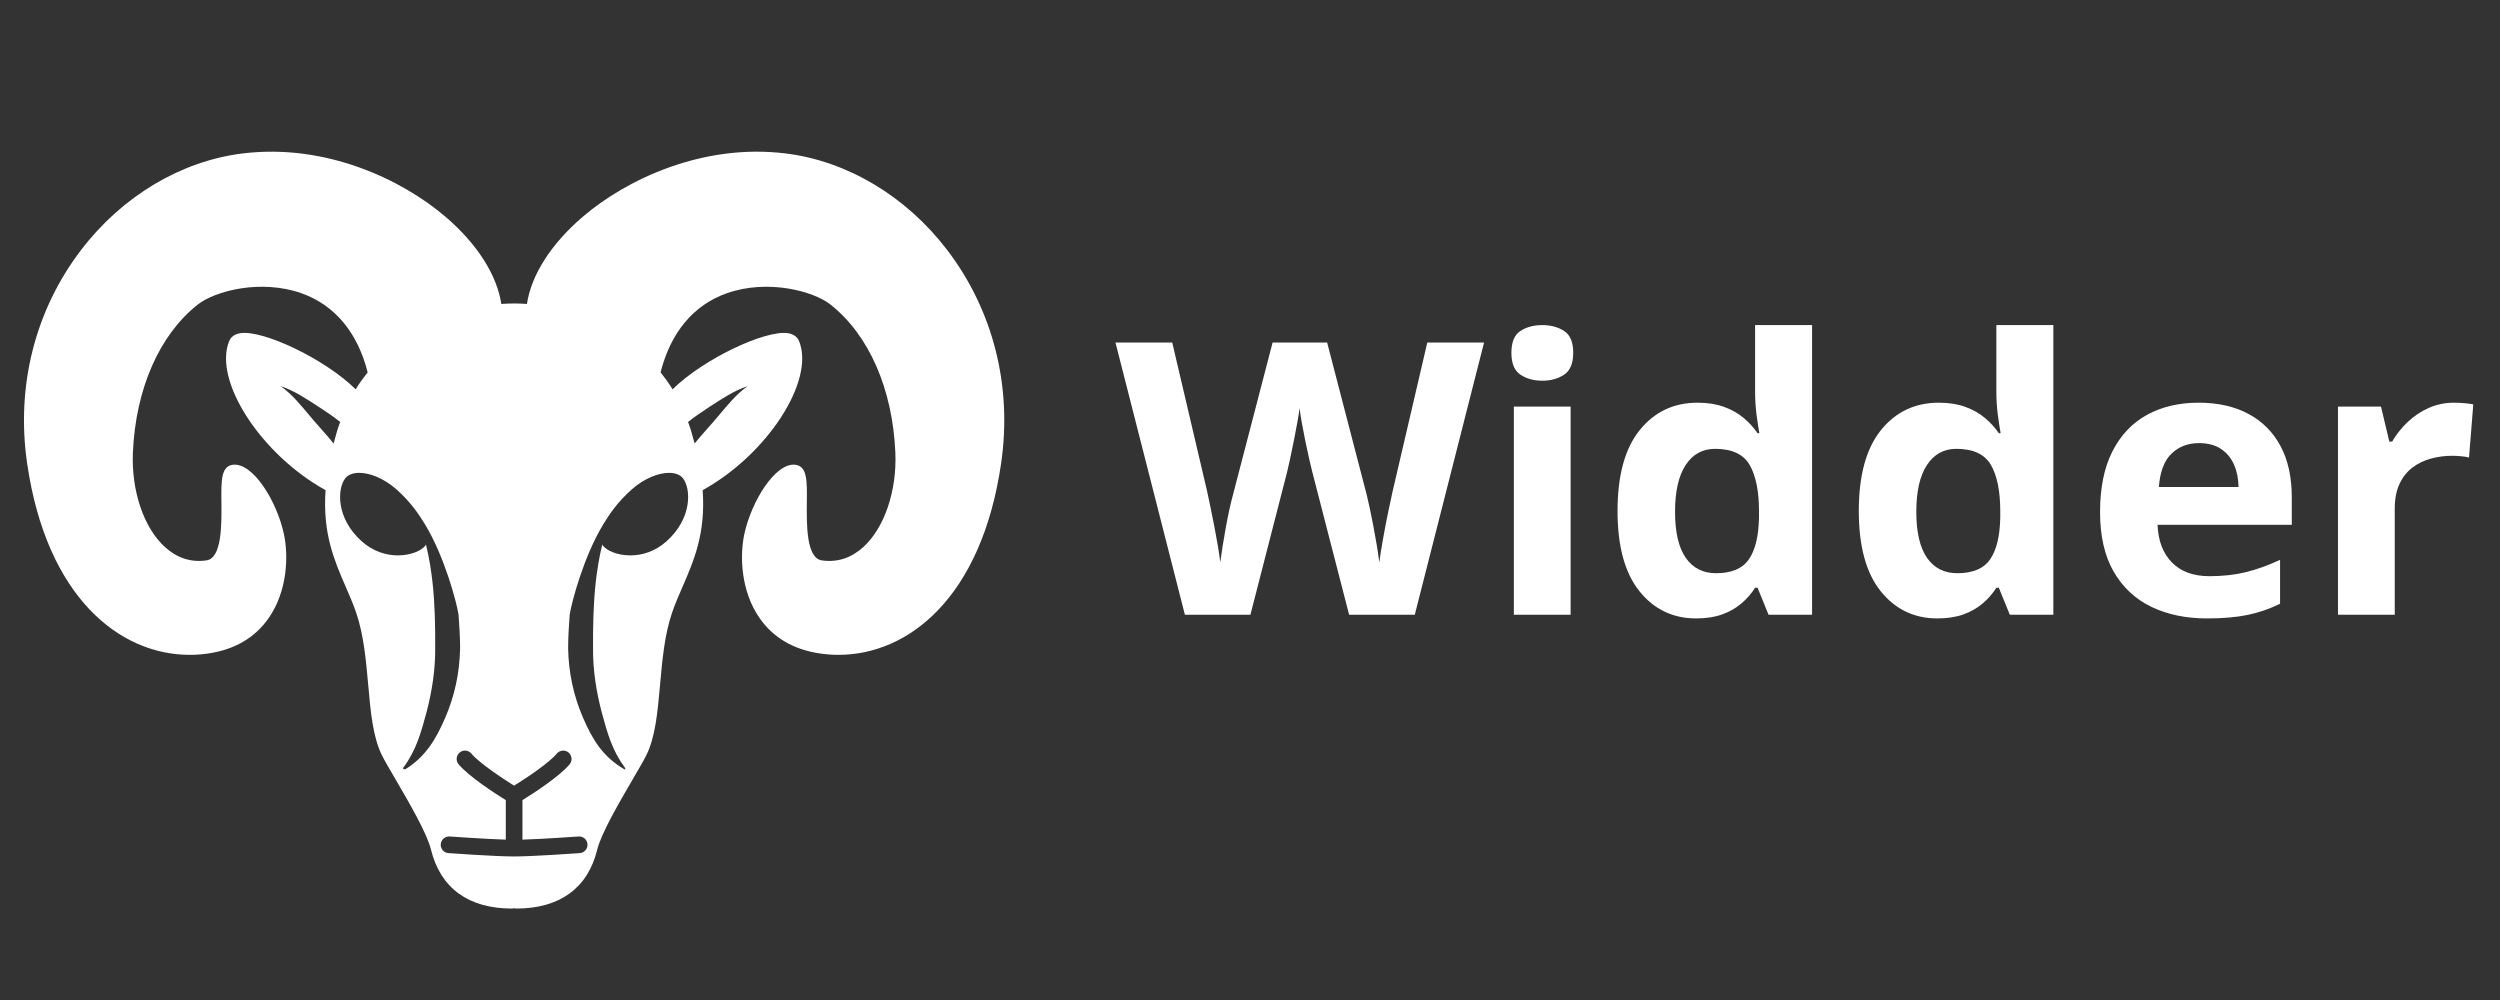
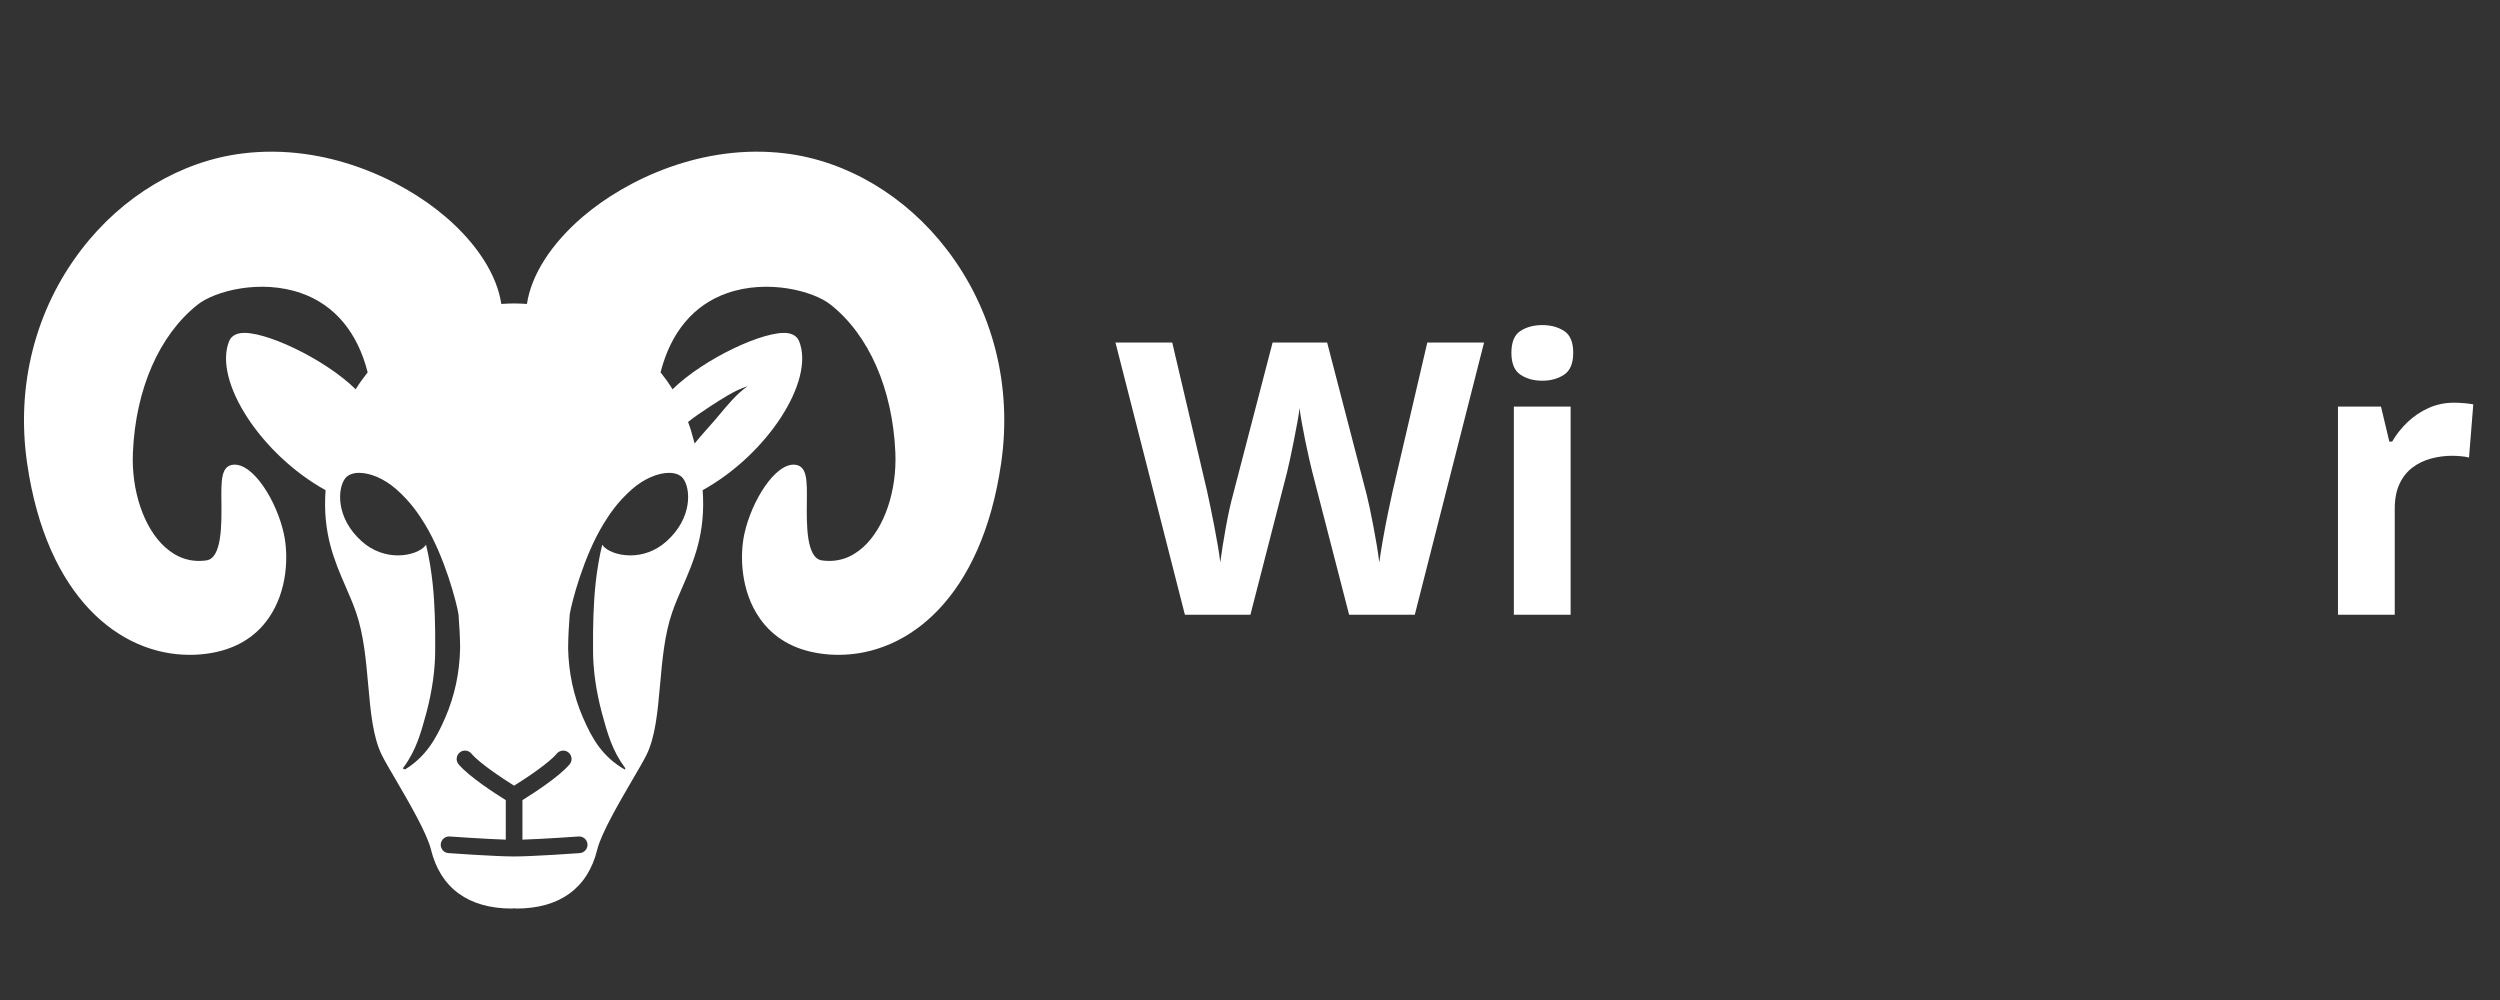
<svg xmlns="http://www.w3.org/2000/svg" height="400" preserveAspectRatio="xMidYMid meet" viewBox="0 0 750 300" width="1000">
  <rect x="0" y="0" width="750" height="300" fill="#333333" stroke="none" />
  <g fill="#fff">
-     <path d="m200.715 141.855c1.82 0 3.301.539 4.16 1.617 2.375 2.996 2.965 11.859-4.922 18.922-3.461 3.102-7.41 4.223-10.855 4.223-3.809 0-7.012-1.367-8.254-2.941-.074-.094-.102-.219-.164-.324-.934 3.789-1.555 7.664-1.984 11.535-.699 6.496-.82 13.031-.785 19.57-.055 6.465.957 12.965 2.609 19.25 1.699 6.258 3.113 11.43 6.992 16.648.121.156.09.387-.078.508-6.668-3.836-9.777-9.164-12.547-15.594-2.82-6.52-4.301-13.434-4.453-20.82.023-3.328.219-6.723.48-10.113.52-3.375 4.113-17.305 10.129-27.145 1.715-2.797 4.16-6.547 8.504-10.383 3.715-3.285 7.961-4.953 11.168-4.953m12.355-19.949c3.57-2.297 7.168-4.73 11.211-6.059-3.41 2.414-6.031 5.688-8.691 8.844-1.949 2.395-4.961 5.543-7.203 8.363-.332-1.285-.691-2.594-1.102-3.957-.254-.855-.57-1.68-.867-2.508 2.203-1.77 3.879-2.82 6.652-4.684m-39.141 134.027c-.57.043-14.035 1.004-19.699 1.004-5.652 0-19.117-.961-19.691-1.004-1.379-.098-2.418-1.293-2.316-2.676.098-1.383 1.309-2.402 2.68-2.312.121.008 10.523.75 16.832.949v-11.859c-3.016-1.867-11.031-7.016-14.156-10.746-.883-1.062-.742-2.641.316-3.527 1.047-.887 2.629-.75 3.523.312 2.371 2.84 9.172 7.355 12.812 9.629 3.648-2.273 10.453-6.789 12.82-9.629.898-1.059 2.48-1.195 3.52-.312 1.062.887 1.207 2.465.32 3.527-3.121 3.73-11.141 8.879-14.156 10.746v11.859c6.312-.199 16.715-.941 16.836-.949 1.375-.094 2.57.93 2.676 2.312.094 1.383-.938 2.578-2.316 2.676m-52.379-25.125c-.684-.066-.715-.297-.594-.453 3.879-5.219 5.293-10.391 6.996-16.648 1.645-6.285 2.66-12.785 2.602-19.25.039-6.539-.086-13.074-.781-19.57-.43-3.871-1.051-7.746-1.984-11.535-.066.105-.09.23-.164.324-1.246 1.574-4.441 2.941-8.254 2.941-3.445 0-7.395-1.121-10.855-4.223-7.887-7.062-7.297-15.926-4.926-18.922.863-1.078 2.344-1.617 4.164-1.617 3.203 0 7.453 1.668 11.168 4.953 4.34 3.836 6.789 7.586 8.504 10.383 6.012 9.84 9.605 23.77 10.129 27.145.262 3.391.461 6.785.477 10.113-.148 7.387-1.629 14.301-4.445 20.82-2.77 6.43-5.879 11.758-12.035 15.539m-21.473-97.754c-2.238-2.82-5.254-5.969-7.199-8.363-2.66-3.156-5.281-6.43-8.688-8.844 4.035 1.328 7.637 3.762 11.203 6.059 2.777 1.863 4.457 2.914 6.656 4.684-.301.828-.613 1.652-.871 2.508-.406 1.363-.766 2.672-1.102 3.957m135.551-87.027c-24.812-3.051-47.652 7.785-60.727 18.934-9.562 8.152-15.535 17.562-16.82 26.223-1.273-.078-2.555-.145-3.852-.145-1.289 0-2.566.066-3.844.145-1.289-8.66-7.258-18.07-16.82-26.223-13.07-11.145-35.879-21.977-60.73-18.934-18.484 2.258-36.152 12.793-48.469 28.91-13.828 18.082-19.598 40.809-16.242 63.992 5.844 40.379 27.859 57.527 48.781 57.523 1.781 0 3.566-.121 5.324-.371 8.035-1.121 14.203-4.695 18.344-10.621 5.656-8.102 6.012-18.645 4.602-25.215-2.137-9.957-9.27-21.426-15.234-20.828-3.633.402-3.594 4.691-3.52 11.176.066 6.707.18 16.84-4.484 17.523-4.602.66-8.77-.668-12.426-3.969-6.359-5.75-10.145-16.895-9.645-28.387.824-19.062 7.902-35.227 19.398-44.348 5.262-4.172 18.977-7.711 31.078-3.465 10.055 3.523 16.914 11.75 19.953 23.758-1.285 1.621-2.504 3.309-3.598 5.086-9.375-9.23-27.867-17.871-34.59-16.836-2.23.336-3.078 1.656-3.379 2.414-4.793 11.984 9.691 34.074 28.938 44.68-.922 12.883 2.586 21.039 6.039 28.977 1.145 2.629 2.223 5.109 3.133 7.758 2.277 6.637 2.961 14.301 3.621 21.703.715 8.062 1.402 15.676 4.137 21.137.836 1.668 2.352 4.258 4.117 7.273 3.949 6.773 9.363 16.043 10.574 20.969 2.84 11.582 11.254 17.703 24.316 17.703.219 0 .43-.027.625-.082.203.055.414.082.629.082 13.066 0 21.48-6.121 24.316-17.703 1.215-4.926 6.629-14.195 10.578-20.969 1.766-3.016 3.281-5.605 4.117-7.273 2.742-5.461 3.418-13.074 4.141-21.137.656-7.402 1.34-15.066 3.617-21.703.906-2.648 1.988-5.129 3.133-7.758 3.453-7.938 6.965-16.094 6.035-28.977 19.246-10.605 33.734-32.695 28.941-44.68-.301-.758-1.148-2.078-3.375-2.414-6.719-.996-25.215 7.617-34.594 16.836-1.094-1.777-2.309-3.465-3.598-5.086 3.043-12.008 9.898-20.234 19.953-23.758 12.098-4.246 25.82-.707 31.078 3.465 11.5 9.121 18.574 25.285 19.402 44.348.5 11.492-3.285 22.637-9.648 28.387-3.652 3.301-7.828 4.629-12.426 3.969-4.66-.684-4.555-10.816-4.48-17.523.07-6.484.113-10.773-3.527-11.176-5.906-.598-13.09 10.871-15.23 20.828-1.41 6.57-1.055 17.113 4.605 25.215 4.137 5.926 10.309 9.5 18.34 10.621 1.758.25 3.535.371 5.328.371 20.914 0 42.938-17.145 48.781-57.523 3.352-23.184-2.418-45.91-16.242-63.992-12.32-16.117-29.984-26.652-48.477-28.91" />
+     <path d="m200.715 141.855c1.82 0 3.301.539 4.16 1.617 2.375 2.996 2.965 11.859-4.922 18.922-3.461 3.102-7.41 4.223-10.855 4.223-3.809 0-7.012-1.367-8.254-2.941-.074-.094-.102-.219-.164-.324-.934 3.789-1.555 7.664-1.984 11.535-.699 6.496-.82 13.031-.785 19.57-.055 6.465.957 12.965 2.609 19.25 1.699 6.258 3.113 11.43 6.992 16.648.121.156.09.387-.078.508-6.668-3.836-9.777-9.164-12.547-15.594-2.82-6.52-4.301-13.434-4.453-20.82.023-3.328.219-6.723.48-10.113.52-3.375 4.113-17.305 10.129-27.145 1.715-2.797 4.16-6.547 8.504-10.383 3.715-3.285 7.961-4.953 11.168-4.953m12.355-19.949c3.57-2.297 7.168-4.73 11.211-6.059-3.41 2.414-6.031 5.688-8.691 8.844-1.949 2.395-4.961 5.543-7.203 8.363-.332-1.285-.691-2.594-1.102-3.957-.254-.855-.57-1.68-.867-2.508 2.203-1.77 3.879-2.82 6.652-4.684m-39.141 134.027c-.57.043-14.035 1.004-19.699 1.004-5.652 0-19.117-.961-19.691-1.004-1.379-.098-2.418-1.293-2.316-2.676.098-1.383 1.309-2.402 2.68-2.312.121.008 10.523.75 16.832.949v-11.859c-3.016-1.867-11.031-7.016-14.156-10.746-.883-1.062-.742-2.641.316-3.527 1.047-.887 2.629-.75 3.523.312 2.371 2.84 9.172 7.355 12.812 9.629 3.648-2.273 10.453-6.789 12.82-9.629.898-1.059 2.48-1.195 3.52-.312 1.062.887 1.207 2.465.32 3.527-3.121 3.73-11.141 8.879-14.156 10.746v11.859c6.312-.199 16.715-.941 16.836-.949 1.375-.094 2.57.93 2.676 2.312.094 1.383-.938 2.578-2.316 2.676m-52.379-25.125c-.684-.066-.715-.297-.594-.453 3.879-5.219 5.293-10.391 6.996-16.648 1.645-6.285 2.66-12.785 2.602-19.25.039-6.539-.086-13.074-.781-19.57-.43-3.871-1.051-7.746-1.984-11.535-.066.105-.09.23-.164.324-1.246 1.574-4.441 2.941-8.254 2.941-3.445 0-7.395-1.121-10.855-4.223-7.887-7.062-7.297-15.926-4.926-18.922.863-1.078 2.344-1.617 4.164-1.617 3.203 0 7.453 1.668 11.168 4.953 4.34 3.836 6.789 7.586 8.504 10.383 6.012 9.84 9.605 23.77 10.129 27.145.262 3.391.461 6.785.477 10.113-.148 7.387-1.629 14.301-4.445 20.82-2.77 6.43-5.879 11.758-12.035 15.539m-21.473-97.754m135.551-87.027c-24.812-3.051-47.652 7.785-60.727 18.934-9.562 8.152-15.535 17.562-16.82 26.223-1.273-.078-2.555-.145-3.852-.145-1.289 0-2.566.066-3.844.145-1.289-8.66-7.258-18.07-16.82-26.223-13.07-11.145-35.879-21.977-60.73-18.934-18.484 2.258-36.152 12.793-48.469 28.91-13.828 18.082-19.598 40.809-16.242 63.992 5.844 40.379 27.859 57.527 48.781 57.523 1.781 0 3.566-.121 5.324-.371 8.035-1.121 14.203-4.695 18.344-10.621 5.656-8.102 6.012-18.645 4.602-25.215-2.137-9.957-9.27-21.426-15.234-20.828-3.633.402-3.594 4.691-3.52 11.176.066 6.707.18 16.84-4.484 17.523-4.602.66-8.77-.668-12.426-3.969-6.359-5.75-10.145-16.895-9.645-28.387.824-19.062 7.902-35.227 19.398-44.348 5.262-4.172 18.977-7.711 31.078-3.465 10.055 3.523 16.914 11.75 19.953 23.758-1.285 1.621-2.504 3.309-3.598 5.086-9.375-9.23-27.867-17.871-34.59-16.836-2.23.336-3.078 1.656-3.379 2.414-4.793 11.984 9.691 34.074 28.938 44.68-.922 12.883 2.586 21.039 6.039 28.977 1.145 2.629 2.223 5.109 3.133 7.758 2.277 6.637 2.961 14.301 3.621 21.703.715 8.062 1.402 15.676 4.137 21.137.836 1.668 2.352 4.258 4.117 7.273 3.949 6.773 9.363 16.043 10.574 20.969 2.84 11.582 11.254 17.703 24.316 17.703.219 0 .43-.027.625-.082.203.055.414.082.629.082 13.066 0 21.48-6.121 24.316-17.703 1.215-4.926 6.629-14.195 10.578-20.969 1.766-3.016 3.281-5.605 4.117-7.273 2.742-5.461 3.418-13.074 4.141-21.137.656-7.402 1.34-15.066 3.617-21.703.906-2.648 1.988-5.129 3.133-7.758 3.453-7.938 6.965-16.094 6.035-28.977 19.246-10.605 33.734-32.695 28.941-44.68-.301-.758-1.148-2.078-3.375-2.414-6.719-.996-25.215 7.617-34.594 16.836-1.094-1.777-2.309-3.465-3.598-5.086 3.043-12.008 9.898-20.234 19.953-23.758 12.098-4.246 25.82-.707 31.078 3.465 11.5 9.121 18.574 25.285 19.402 44.348.5 11.492-3.285 22.637-9.648 28.387-3.652 3.301-7.828 4.629-12.426 3.969-4.66-.684-4.555-10.816-4.48-17.523.07-6.484.113-10.773-3.527-11.176-5.906-.598-13.09 10.871-15.23 20.828-1.41 6.57-1.055 17.113 4.605 25.215 4.137 5.926 10.309 9.5 18.34 10.621 1.758.25 3.535.371 5.328.371 20.914 0 42.938-17.145 48.781-57.523 3.352-23.184-2.418-45.91-16.242-63.992-12.32-16.117-29.984-26.652-48.477-28.91" />
    <g>
      <path d="m110.578-81.656-20.781 81.656h-19.703l-11.062-42.891c-.219-.82-.516-2.066-.891-3.734-.375-1.676-.773-3.508-1.188-5.5-.406-2-.766-3.879-1.078-5.641-.312-1.77-.527-3.176-.641-4.219-.117 1.043-.336 2.438-.656 4.188-.312 1.75-.668 3.617-1.062 5.594-.387 1.969-.766 3.809-1.141 5.516-.367 1.711-.664 3.012-.891 3.906l-11 42.781h-19.656l-20.828-81.656h17.031l10.453 44.578c.289 1.336.629 2.934 1.016 4.797.395 1.867.785 3.812 1.172 5.844.395 2.023.75 3.977 1.062 5.859.32 1.875.555 3.508.703 4.891.188-1.414.426-3.062.719-4.938.301-1.883.629-3.801.984-5.75.352-1.957.719-3.773 1.094-5.453.375-1.676.707-3.035 1-4.078l11.906-45.75h16.359l11.891 45.75c.258 1 .566 2.352.922 4.047.352 1.699.719 3.531 1.094 5.5s.719 3.898 1.031 5.781c.312 1.875.547 3.508.703 4.891.258-1.863.617-4.125 1.078-6.781.469-2.664.973-5.32 1.516-7.969.539-2.645 1.016-4.859 1.422-6.641l10.391-44.578zm0 0" transform="translate(334.639 184.418)" />
      <path d="m25.969-62.438v62.438h-17.031v-62.438zm-8.484-24.453c2.531 0 4.707.59 6.531 1.766 1.82 1.168 2.734 3.352 2.734 6.547 0 3.168-.914 5.355-2.734 6.562-1.824 1.211-4 1.812-6.531 1.812-2.574 0-4.766-.602-6.578-1.812-1.805-1.207-2.703-3.395-2.703-6.562 0-3.195.898-5.379 2.703-6.547 1.812-1.176 4.004-1.766 6.578-1.766zm0 0" transform="translate(445.217 184.418)" />
-       <path d="m28.703 1.109c-6.961 0-12.625-2.723-17-8.172-4.375-5.457-6.562-13.473-6.562-24.047 0-10.688 2.211-18.773 6.641-24.266 4.426-5.488 10.219-8.234 17.375-8.234 2.977 0 5.602.414 7.875 1.234 2.27.812 4.234 1.914 5.891 3.297 1.656 1.375 3.062 2.918 4.219 4.625h.547c-.219-1.188-.492-2.941-.812-5.266-.312-2.332-.469-4.727-.469-7.188v-19.984h17.094v86.891h-13.062l-3.297-8.094h-.734c-1.074 1.711-2.422 3.262-4.047 4.656-1.617 1.398-3.543 2.508-5.781 3.328-2.23.812-4.855 1.219-7.875 1.219zm5.984-13.562c4.645 0 7.926-1.383 9.844-4.156 1.926-2.781 2.941-6.961 3.047-12.547v-1.844c0-6.062-.934-10.703-2.797-13.922-1.855-3.227-5.312-4.844-10.375-4.844-3.762 0-6.703 1.621-8.828 4.859-2.125 3.242-3.188 7.914-3.188 14.016 0 6.117 1.066 10.719 3.203 13.812 2.145 3.086 5.176 4.625 9.094 4.625zm0 0" transform="translate(480.122 184.418)" />
-       <path d="m28.703 1.109c-6.961 0-12.625-2.723-17-8.172-4.375-5.457-6.562-13.473-6.562-24.047 0-10.688 2.211-18.773 6.641-24.266 4.426-5.488 10.219-8.234 17.375-8.234 2.977 0 5.602.414 7.875 1.234 2.27.812 4.234 1.914 5.891 3.297 1.656 1.375 3.062 2.918 4.219 4.625h.547c-.219-1.188-.492-2.941-.812-5.266-.312-2.332-.469-4.727-.469-7.188v-19.984h17.094v86.891h-13.062l-3.297-8.094h-.734c-1.074 1.711-2.422 3.262-4.047 4.656-1.617 1.398-3.543 2.508-5.781 3.328-2.23.812-4.855 1.219-7.875 1.219zm5.984-13.562c4.645 0 7.926-1.383 9.844-4.156 1.926-2.781 2.941-6.961 3.047-12.547v-1.844c0-6.062-.934-10.703-2.797-13.922-1.855-3.227-5.312-4.844-10.375-4.844-3.762 0-6.703 1.621-8.828 4.859-2.125 3.242-3.188 7.914-3.188 14.016 0 6.117 1.066 10.719 3.203 13.812 2.145 3.086 5.176 4.625 9.094 4.625zm0 0" transform="translate(552.501 184.418)" />
-       <path d="m34.688-63.609c5.77 0 10.738 1.109 14.906 3.328 4.164 2.211 7.383 5.418 9.656 9.625 2.27 4.211 3.406 9.352 3.406 15.422v8.266h-40.266c.188 4.805 1.629 8.574 4.328 11.312 2.695 2.73 6.445 4.094 11.25 4.094 3.988 0 7.641-.406 10.953-1.219 3.312-.82 6.719-2.051 10.219-3.688v13.172c-3.094 1.531-6.324 2.648-9.688 3.344-3.367.707-7.453 1.062-12.266 1.062-6.25 0-11.789-1.148-16.609-3.453-4.824-2.312-8.605-5.832-11.344-10.562-2.73-4.727-4.094-10.68-4.094-17.859 0-7.301 1.234-13.379 3.703-18.234 2.477-4.863 5.93-8.516 10.359-10.953 4.438-2.438 9.598-3.656 15.484-3.656zm.109 12.125c-3.312 0-6.062 1.062-8.25 3.188-2.18 2.117-3.434 5.445-3.766 9.984h23.906c-.043-2.531-.5-4.781-1.375-6.75-.875-1.977-2.18-3.539-3.906-4.688-1.73-1.156-3.934-1.734-6.609-1.734zm0 0" transform="translate(624.879 184.418)" />
      <path d="m43.781-63.609c.852 0 1.848.047 2.984.141 1.133.094 2.055.215 2.766.359l-1.281 15.969c-.555-.188-1.344-.32-2.375-.406-1.023-.094-1.906-.141-2.656-.141-2.188 0-4.32.281-6.391.844-2.062.555-3.918 1.453-5.562 2.703-1.637 1.242-2.93 2.875-3.875 4.906-.949 2.031-1.422 4.516-1.422 7.453v31.781h-17.031v-62.438h12.906l2.5 10.5h.844c1.227-2.125 2.766-4.066 4.609-5.828 1.844-1.77 3.945-3.188 6.312-4.25 2.363-1.062 4.922-1.594 7.672-1.594zm0 0" transform="translate(692.455 184.418)" />
    </g>
  </g>
</svg>